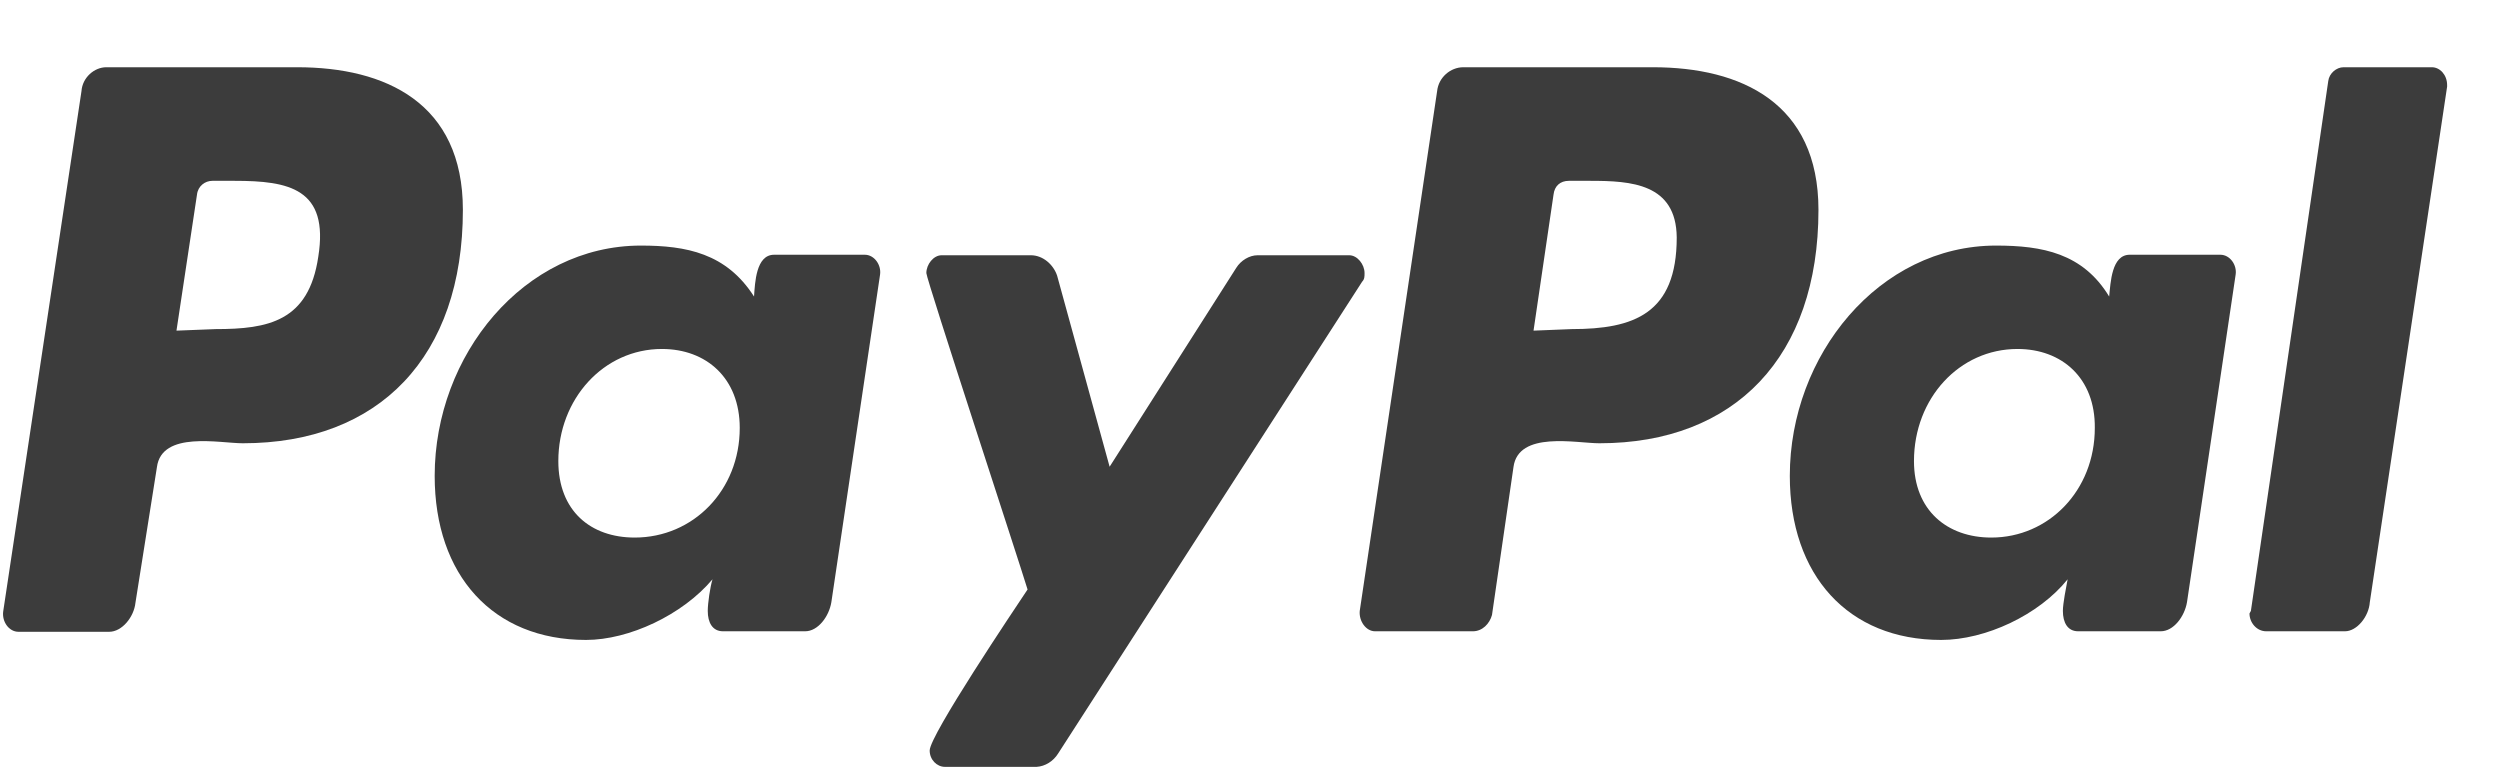
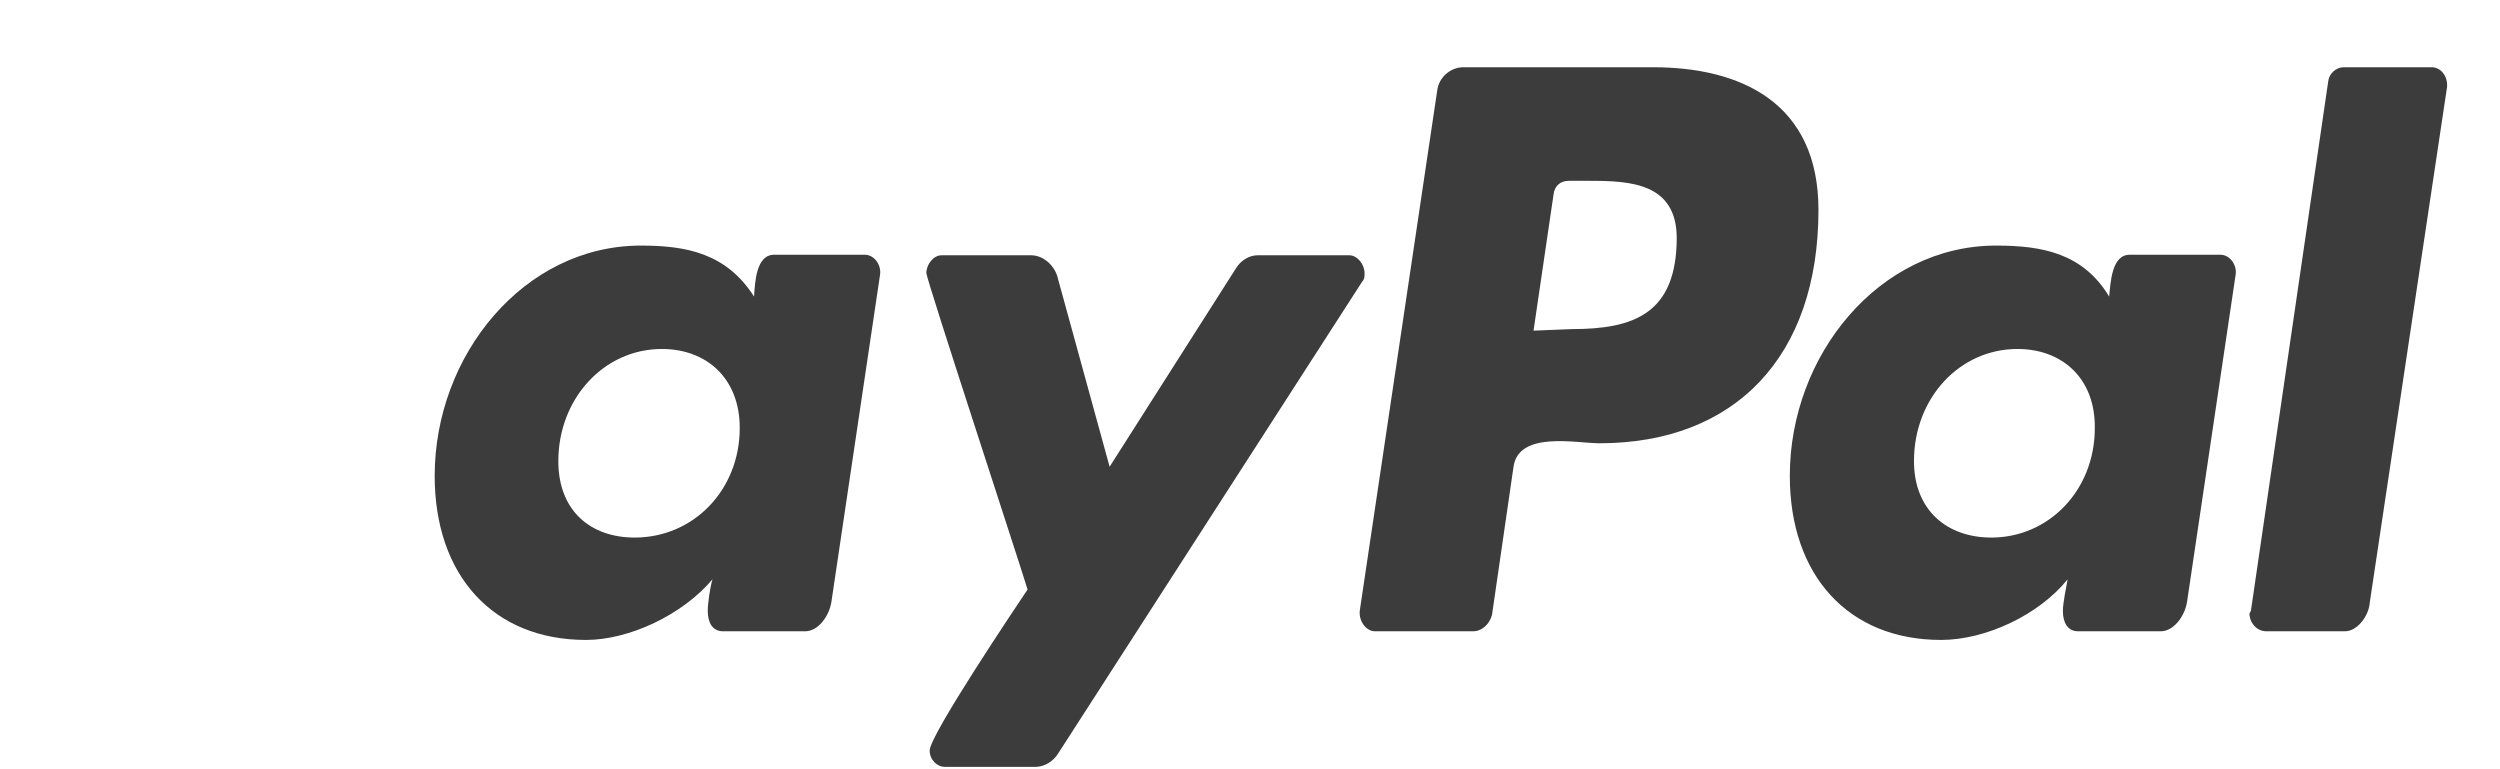
<svg xmlns="http://www.w3.org/2000/svg" width="39" height="12" viewBox="0 0 39 12" fill="none">
  <g clip-path="url(#clip0)">
    <path d="M34.638 3.974H33.223C32.94 3.974 32.925 4.411 32.903 4.626C32.493 3.95 31.86 3.831 31.138 3.831C29.314 3.831 27.921 5.54 27.921 7.424C27.921 8.974 28.83 9.983 30.282 9.983C30.974 9.983 31.808 9.594 32.255 9.037C32.233 9.157 32.181 9.411 32.181 9.53C32.181 9.713 32.255 9.848 32.419 9.848H33.707C33.908 9.848 34.079 9.618 34.117 9.395L34.876 4.284C34.899 4.133 34.787 3.974 34.638 3.974ZM31.064 8.386C30.379 8.386 29.858 7.964 29.858 7.193C29.858 6.215 30.565 5.444 31.473 5.444C32.166 5.444 32.687 5.898 32.679 6.676C32.679 7.654 31.957 8.386 31.064 8.386Z" fill="#3C3C3C" />
    <path d="M13.491 3.974H12.076C11.793 3.974 11.778 4.411 11.763 4.626C11.331 3.95 10.706 3.831 9.998 3.831C8.174 3.831 6.781 5.54 6.781 7.424C6.781 8.974 7.69 9.983 9.142 9.983C9.812 9.983 10.646 9.594 11.115 9.037C11.078 9.157 11.041 9.411 11.041 9.53C11.041 9.713 11.115 9.848 11.279 9.848H12.56C12.761 9.848 12.932 9.618 12.969 9.395L13.729 4.284C13.751 4.133 13.639 3.974 13.491 3.974ZM9.901 8.386C9.216 8.386 8.71 7.972 8.71 7.193C8.71 6.223 9.417 5.444 10.326 5.444C11.018 5.444 11.54 5.898 11.54 6.676C11.54 7.646 10.817 8.386 9.901 8.386Z" fill="#3C3C3C" />
-     <path d="M4.637 1.049H1.658C1.472 1.049 1.286 1.208 1.271 1.422L0.05 9.538C0.028 9.697 0.139 9.856 0.288 9.856H1.703C1.904 9.856 2.09 9.625 2.113 9.403L2.448 7.288C2.522 6.716 3.431 6.915 3.788 6.915C5.918 6.915 7.221 5.564 7.221 3.274C7.221 1.605 6.014 1.049 4.637 1.049ZM4.965 4.006C4.816 5.015 4.183 5.134 3.364 5.134L2.753 5.158L3.073 3.036C3.088 2.901 3.2 2.821 3.312 2.821H3.662C4.503 2.821 5.136 2.94 4.965 4.006Z" fill="#3C3C3C" />
    <path d="M25.785 1.049H22.828C22.627 1.049 22.441 1.208 22.419 1.422L21.212 9.53C21.197 9.689 21.309 9.848 21.451 9.848H22.977C23.126 9.848 23.238 9.729 23.275 9.594L23.61 7.288C23.684 6.716 24.593 6.915 24.95 6.915C27.065 6.915 28.368 5.564 28.368 3.274C28.368 1.605 27.162 1.049 25.785 1.049ZM24.518 5.134L23.923 5.158L24.235 3.036C24.25 2.901 24.34 2.821 24.474 2.821H24.809C25.442 2.821 26.149 2.861 26.157 3.704C26.157 4.896 25.487 5.134 24.518 5.134Z" fill="#3C3C3C" />
    <path d="M16.506 11.756L21.249 4.395C21.287 4.355 21.287 4.316 21.287 4.26C21.287 4.125 21.175 3.982 21.048 3.982H19.618C19.492 3.982 19.358 4.061 19.284 4.181L17.31 7.281L16.491 4.3C16.432 4.125 16.268 3.982 16.082 3.982H14.689C14.562 3.982 14.451 4.125 14.451 4.26C14.451 4.355 15.903 8.775 16.03 9.196C15.829 9.498 14.503 11.47 14.503 11.708C14.503 11.851 14.615 11.963 14.741 11.963H16.171C16.305 11.955 16.432 11.875 16.506 11.756Z" fill="#3C3C3C" />
    <path d="M38.175 1.327C38.175 1.168 38.063 1.049 37.937 1.049H36.559C36.448 1.049 36.336 1.144 36.321 1.263L35.114 9.53L35.092 9.57C35.092 9.713 35.204 9.848 35.353 9.848H36.581C36.768 9.848 36.954 9.618 36.969 9.395L38.175 1.351V1.327Z" fill="#3C3C3C" />
  </g>
  <defs>
    <clipPath id="clip0">
      <rect width="38.294" height="11.174" fill="white" transform="translate(0 0.815)" />
    </clipPath>
  </defs>
</svg>